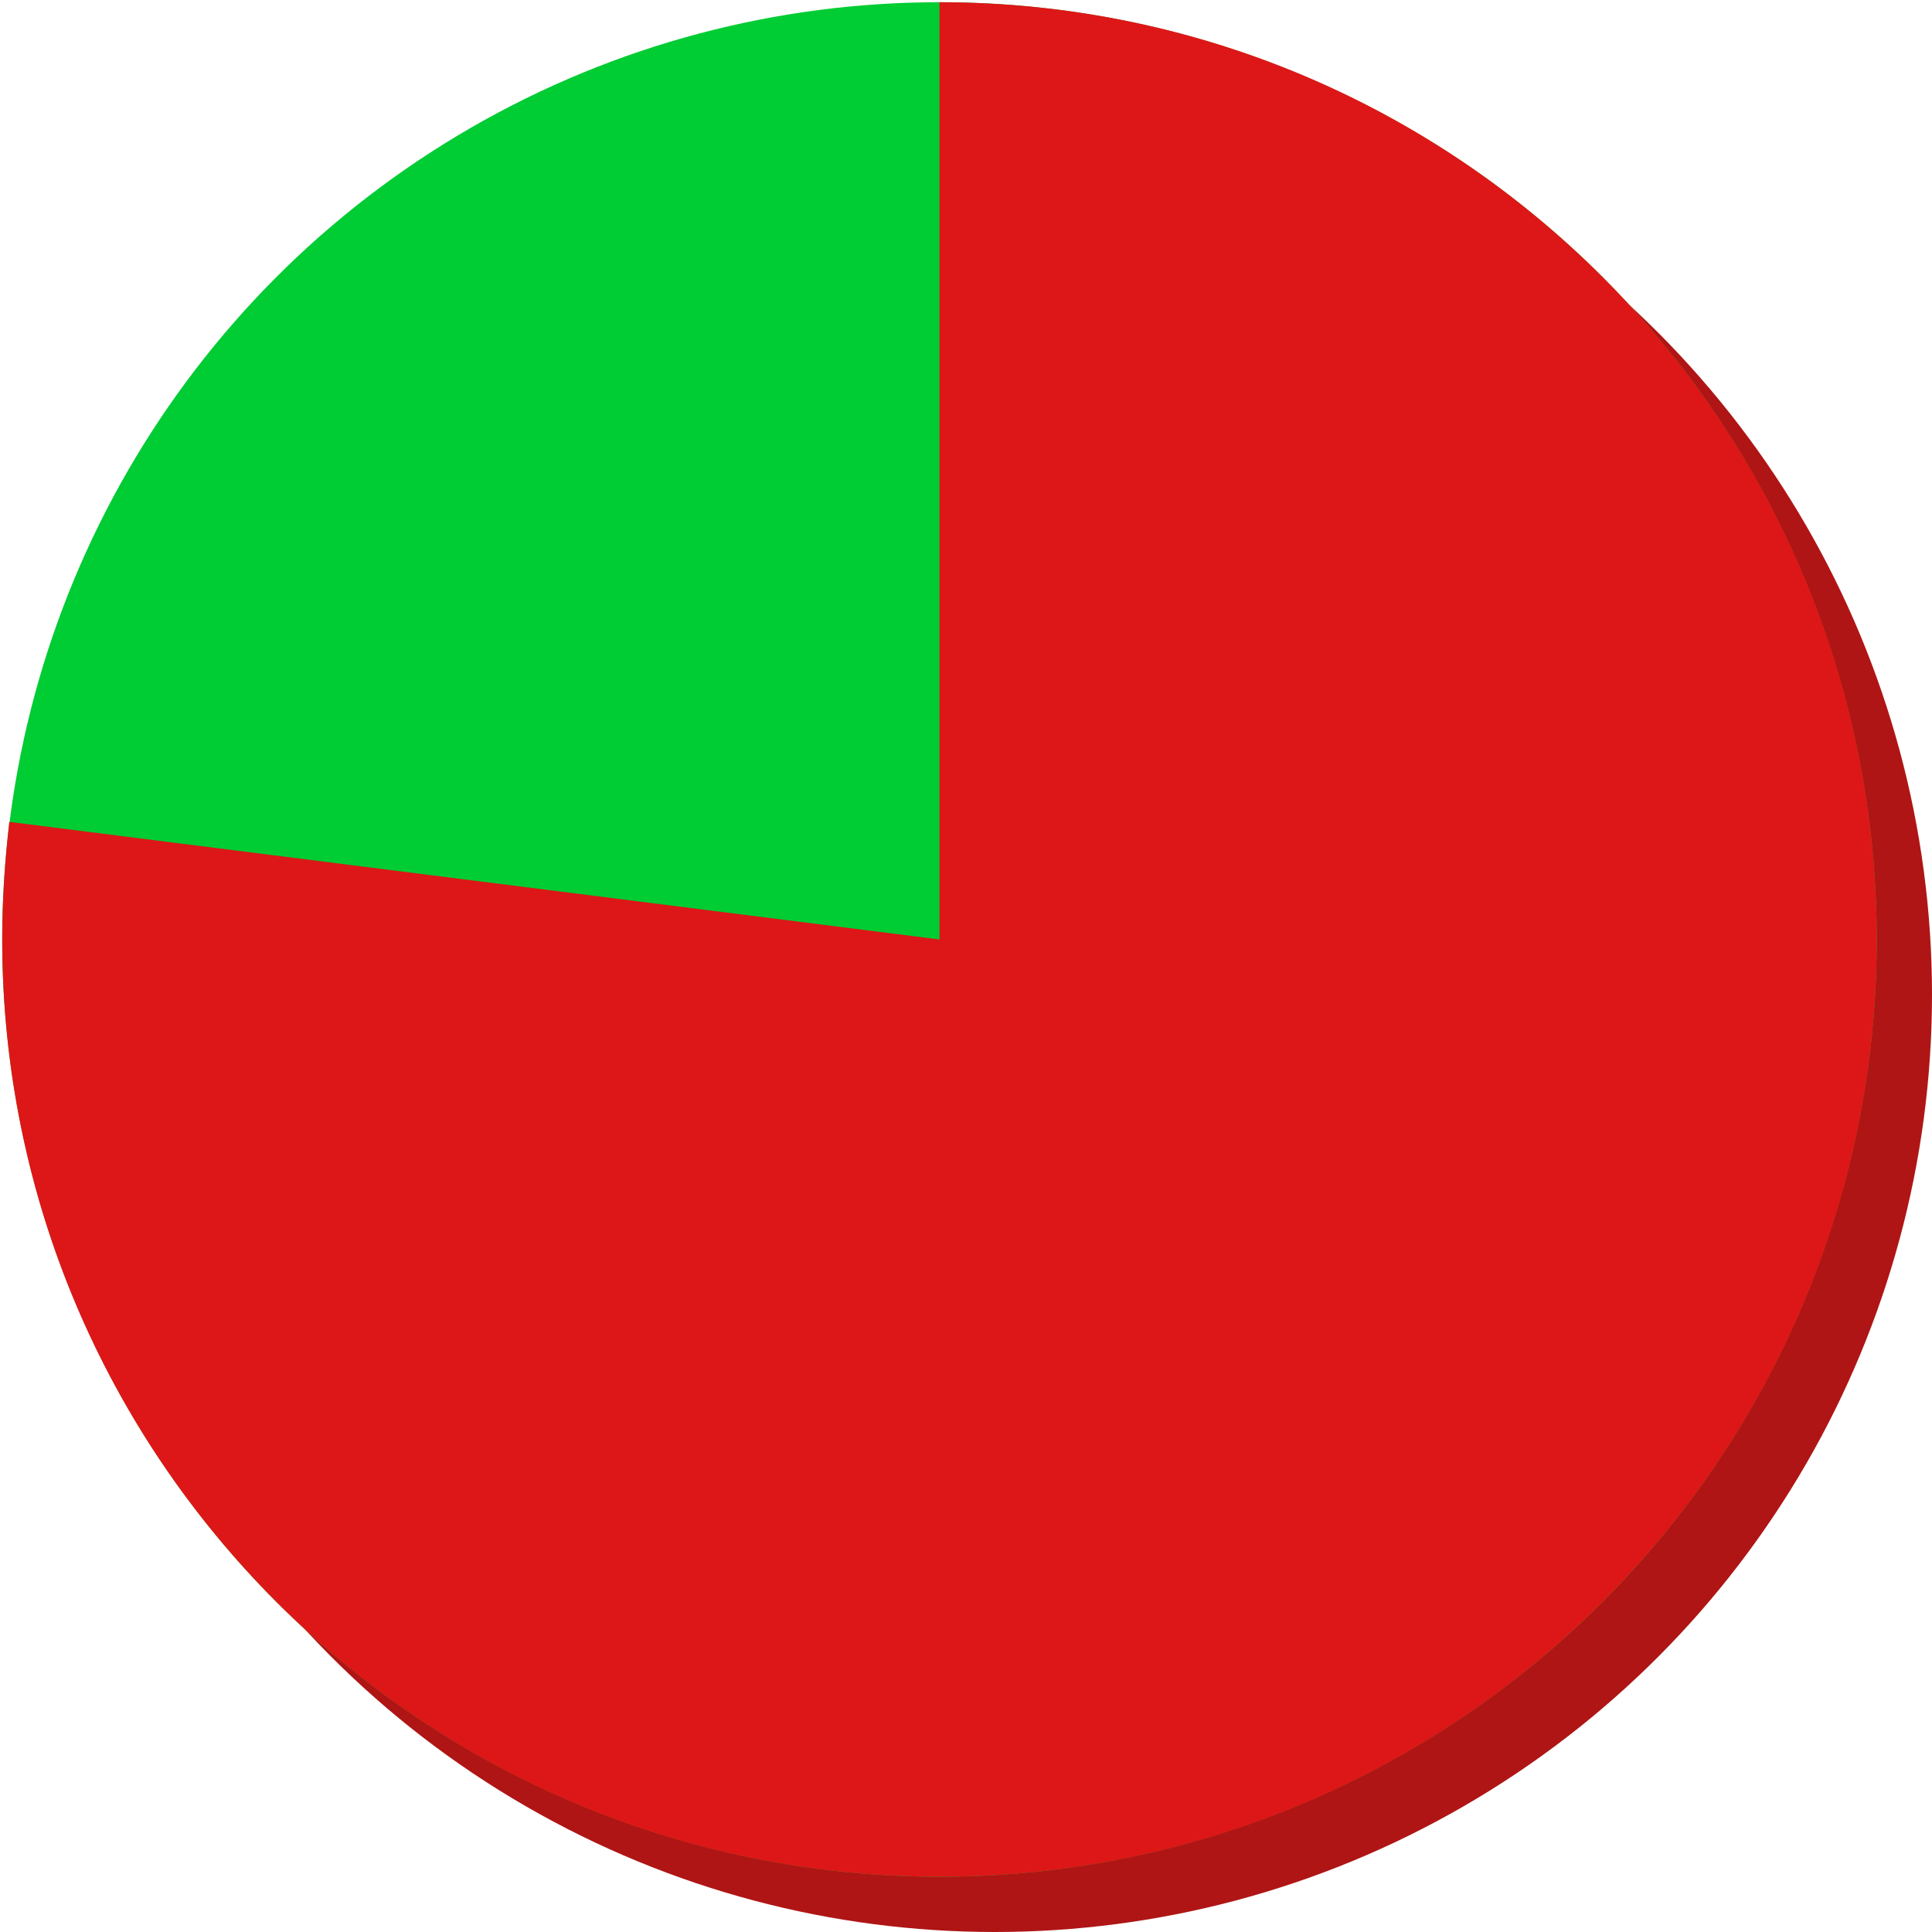
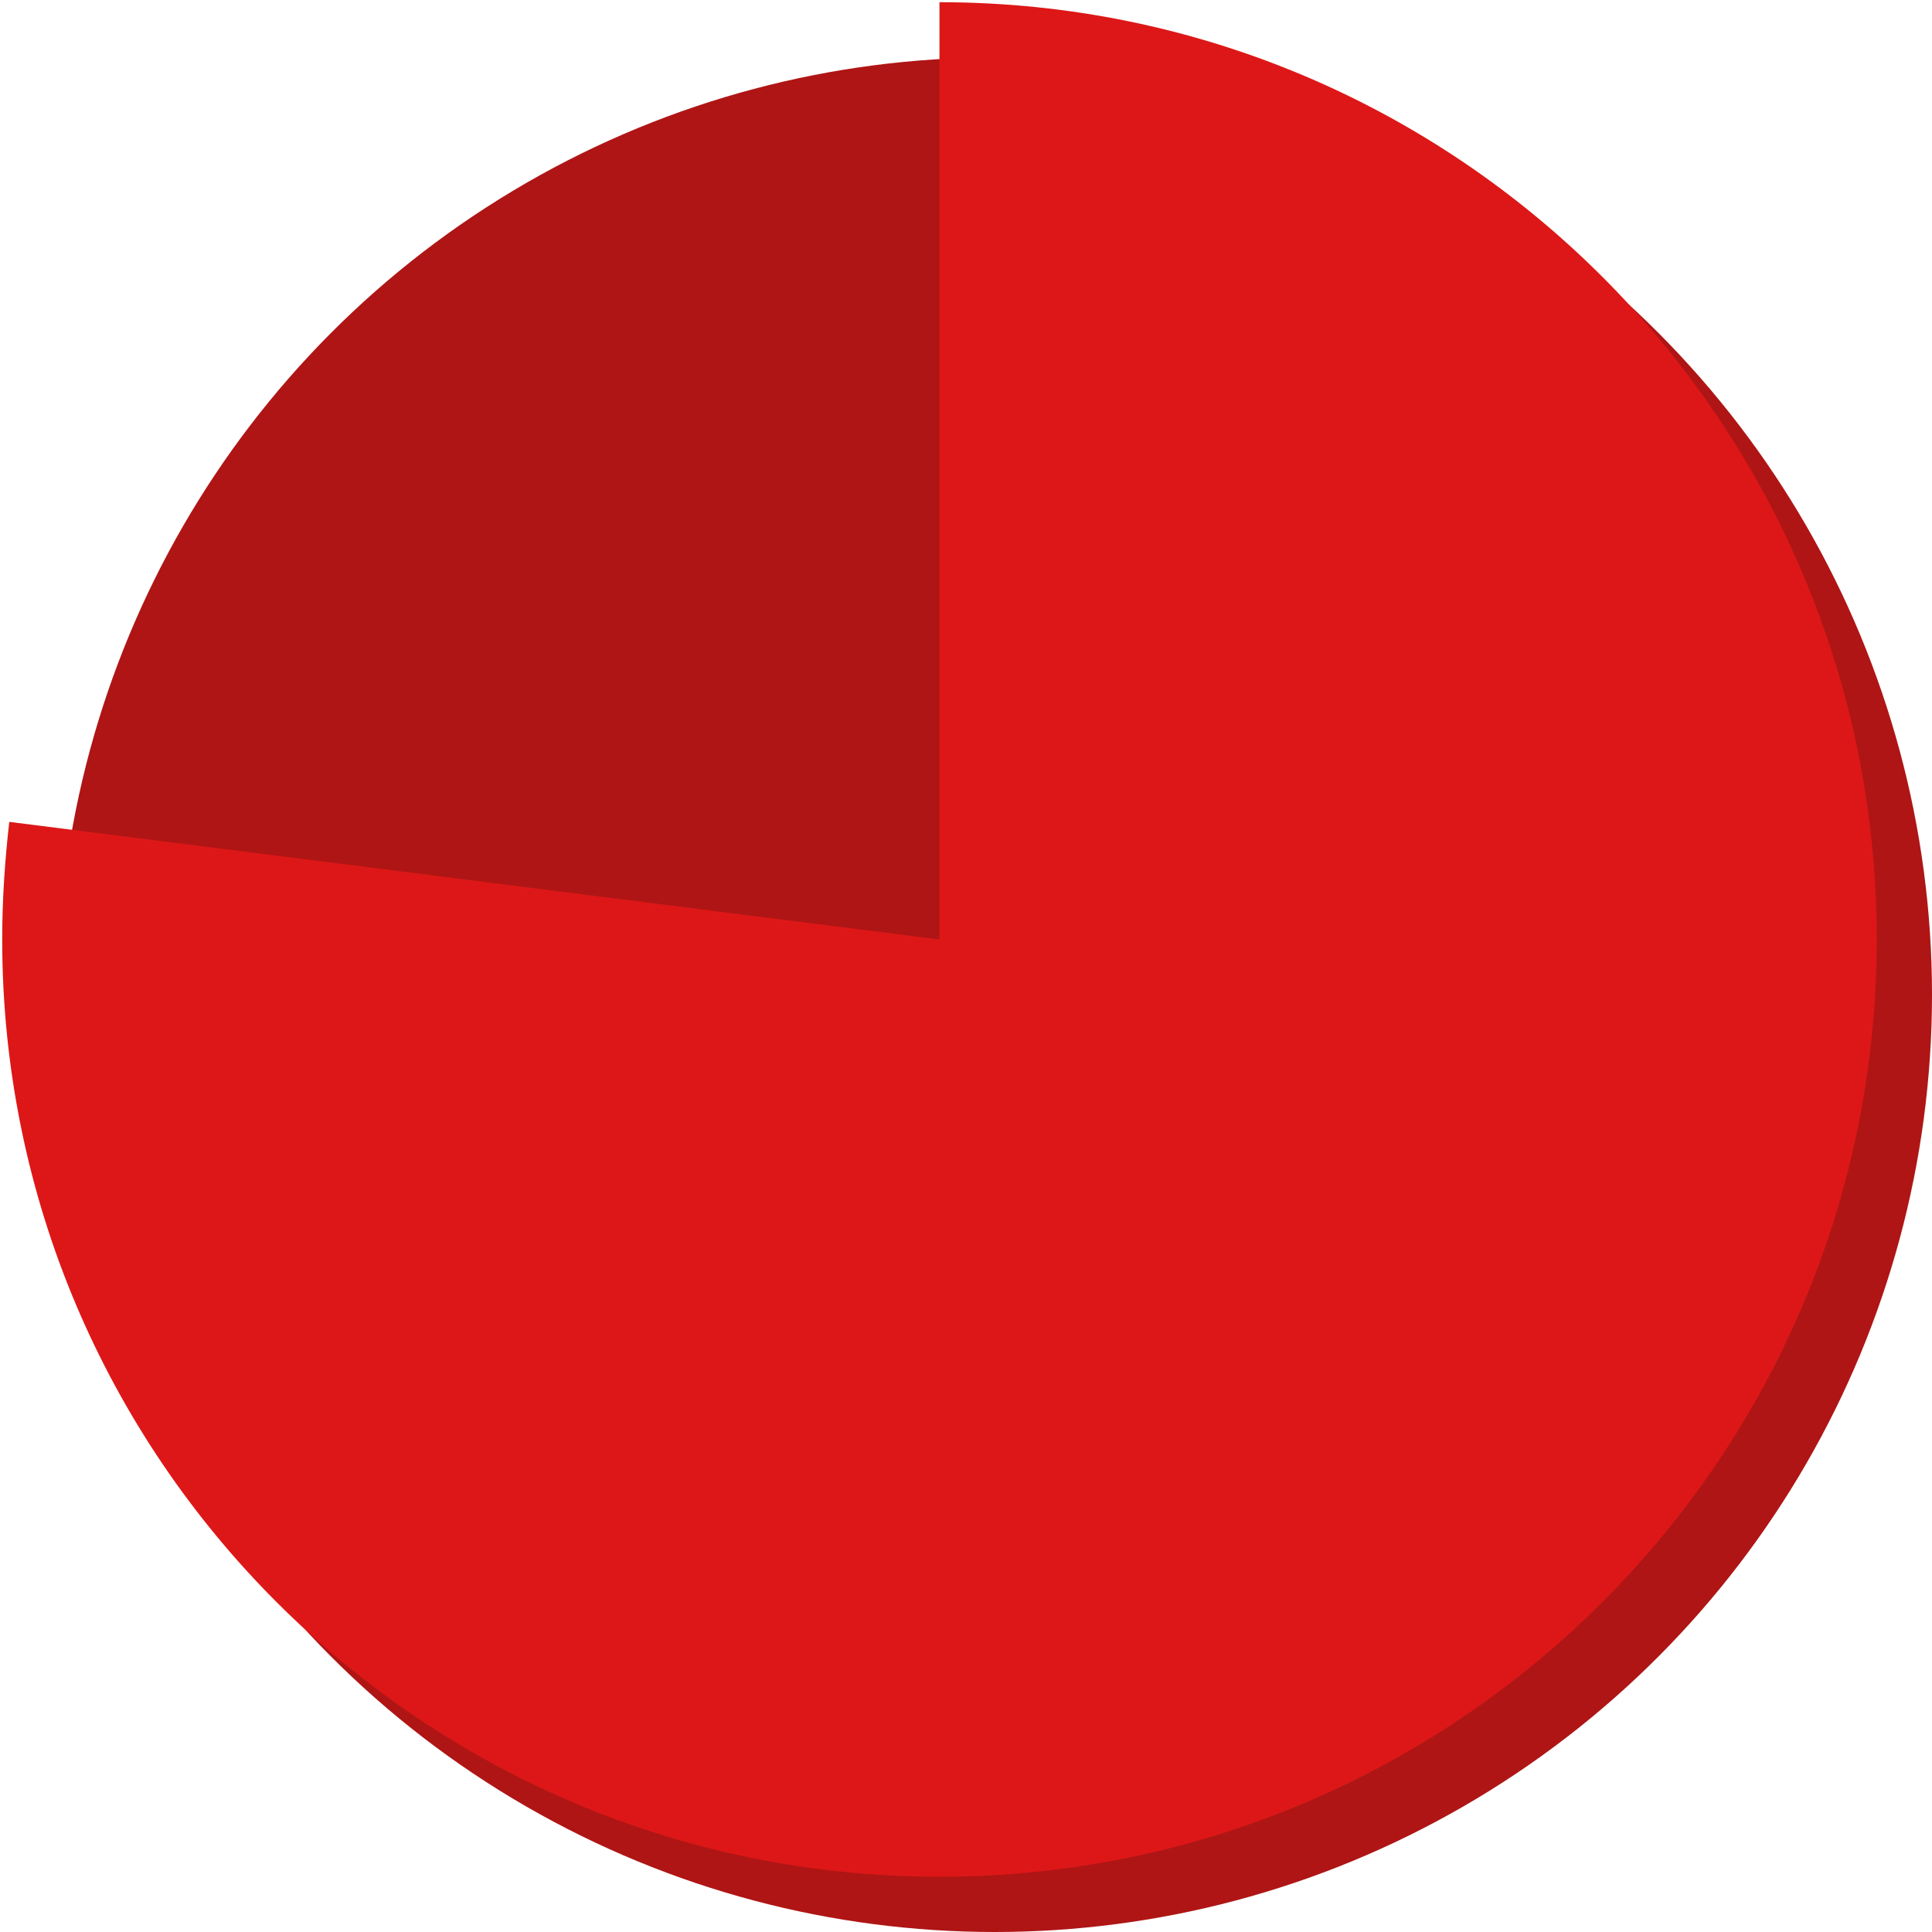
<svg xmlns="http://www.w3.org/2000/svg" version="1.1" x="0px" y="0px" width="437px" height="437px" viewBox="-0.5 -0.5 437 437" overflow="visible" enable-background="new -0.5 -0.5 437 437" xml:space="preserve">
  <defs>
</defs>
  <circle fill="#AF1515" cx="224.5" cy="224.5" r="212" />
-   <circle fill="#00CC33" cx="212" cy="212" r="212" />
  <path fill="#DD1717" d="M424,212c0,117.1-94.9,212-212,212S0,329.1,0,212c0-9,0.6-17.9,1.6-26.6L212,212V0C329.1,0,424,94.9,424,212  z" />
</svg>